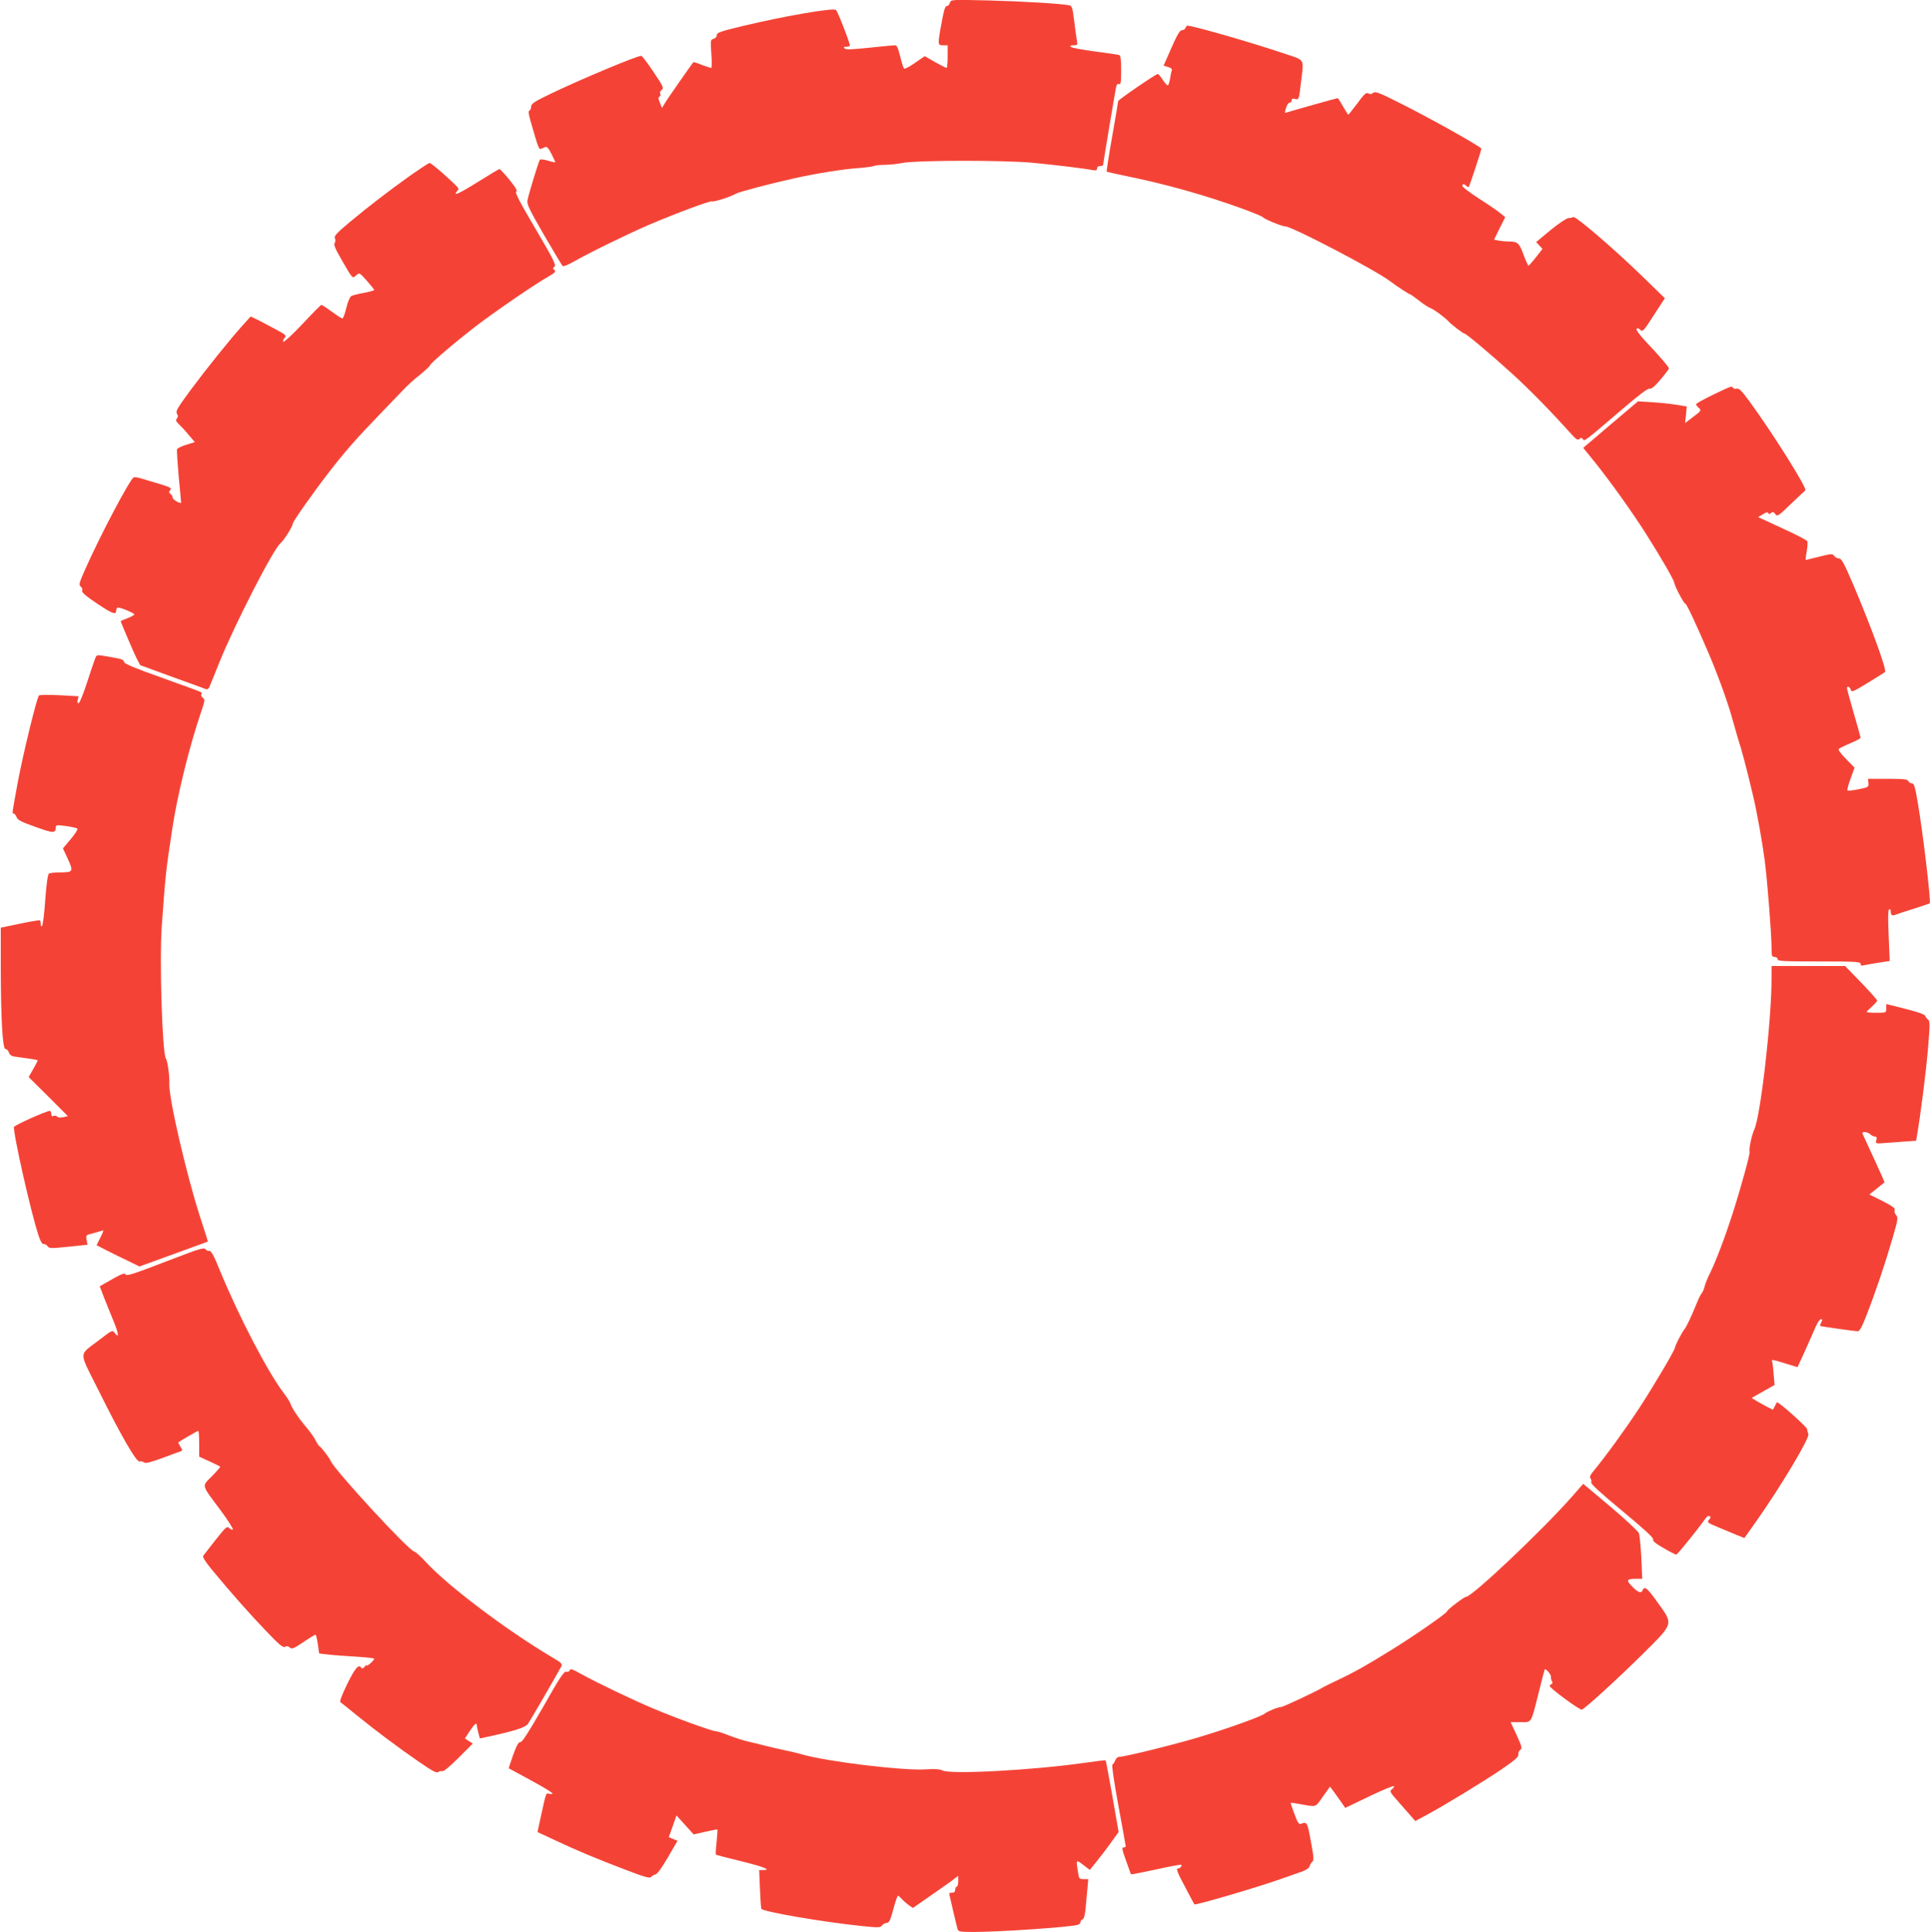
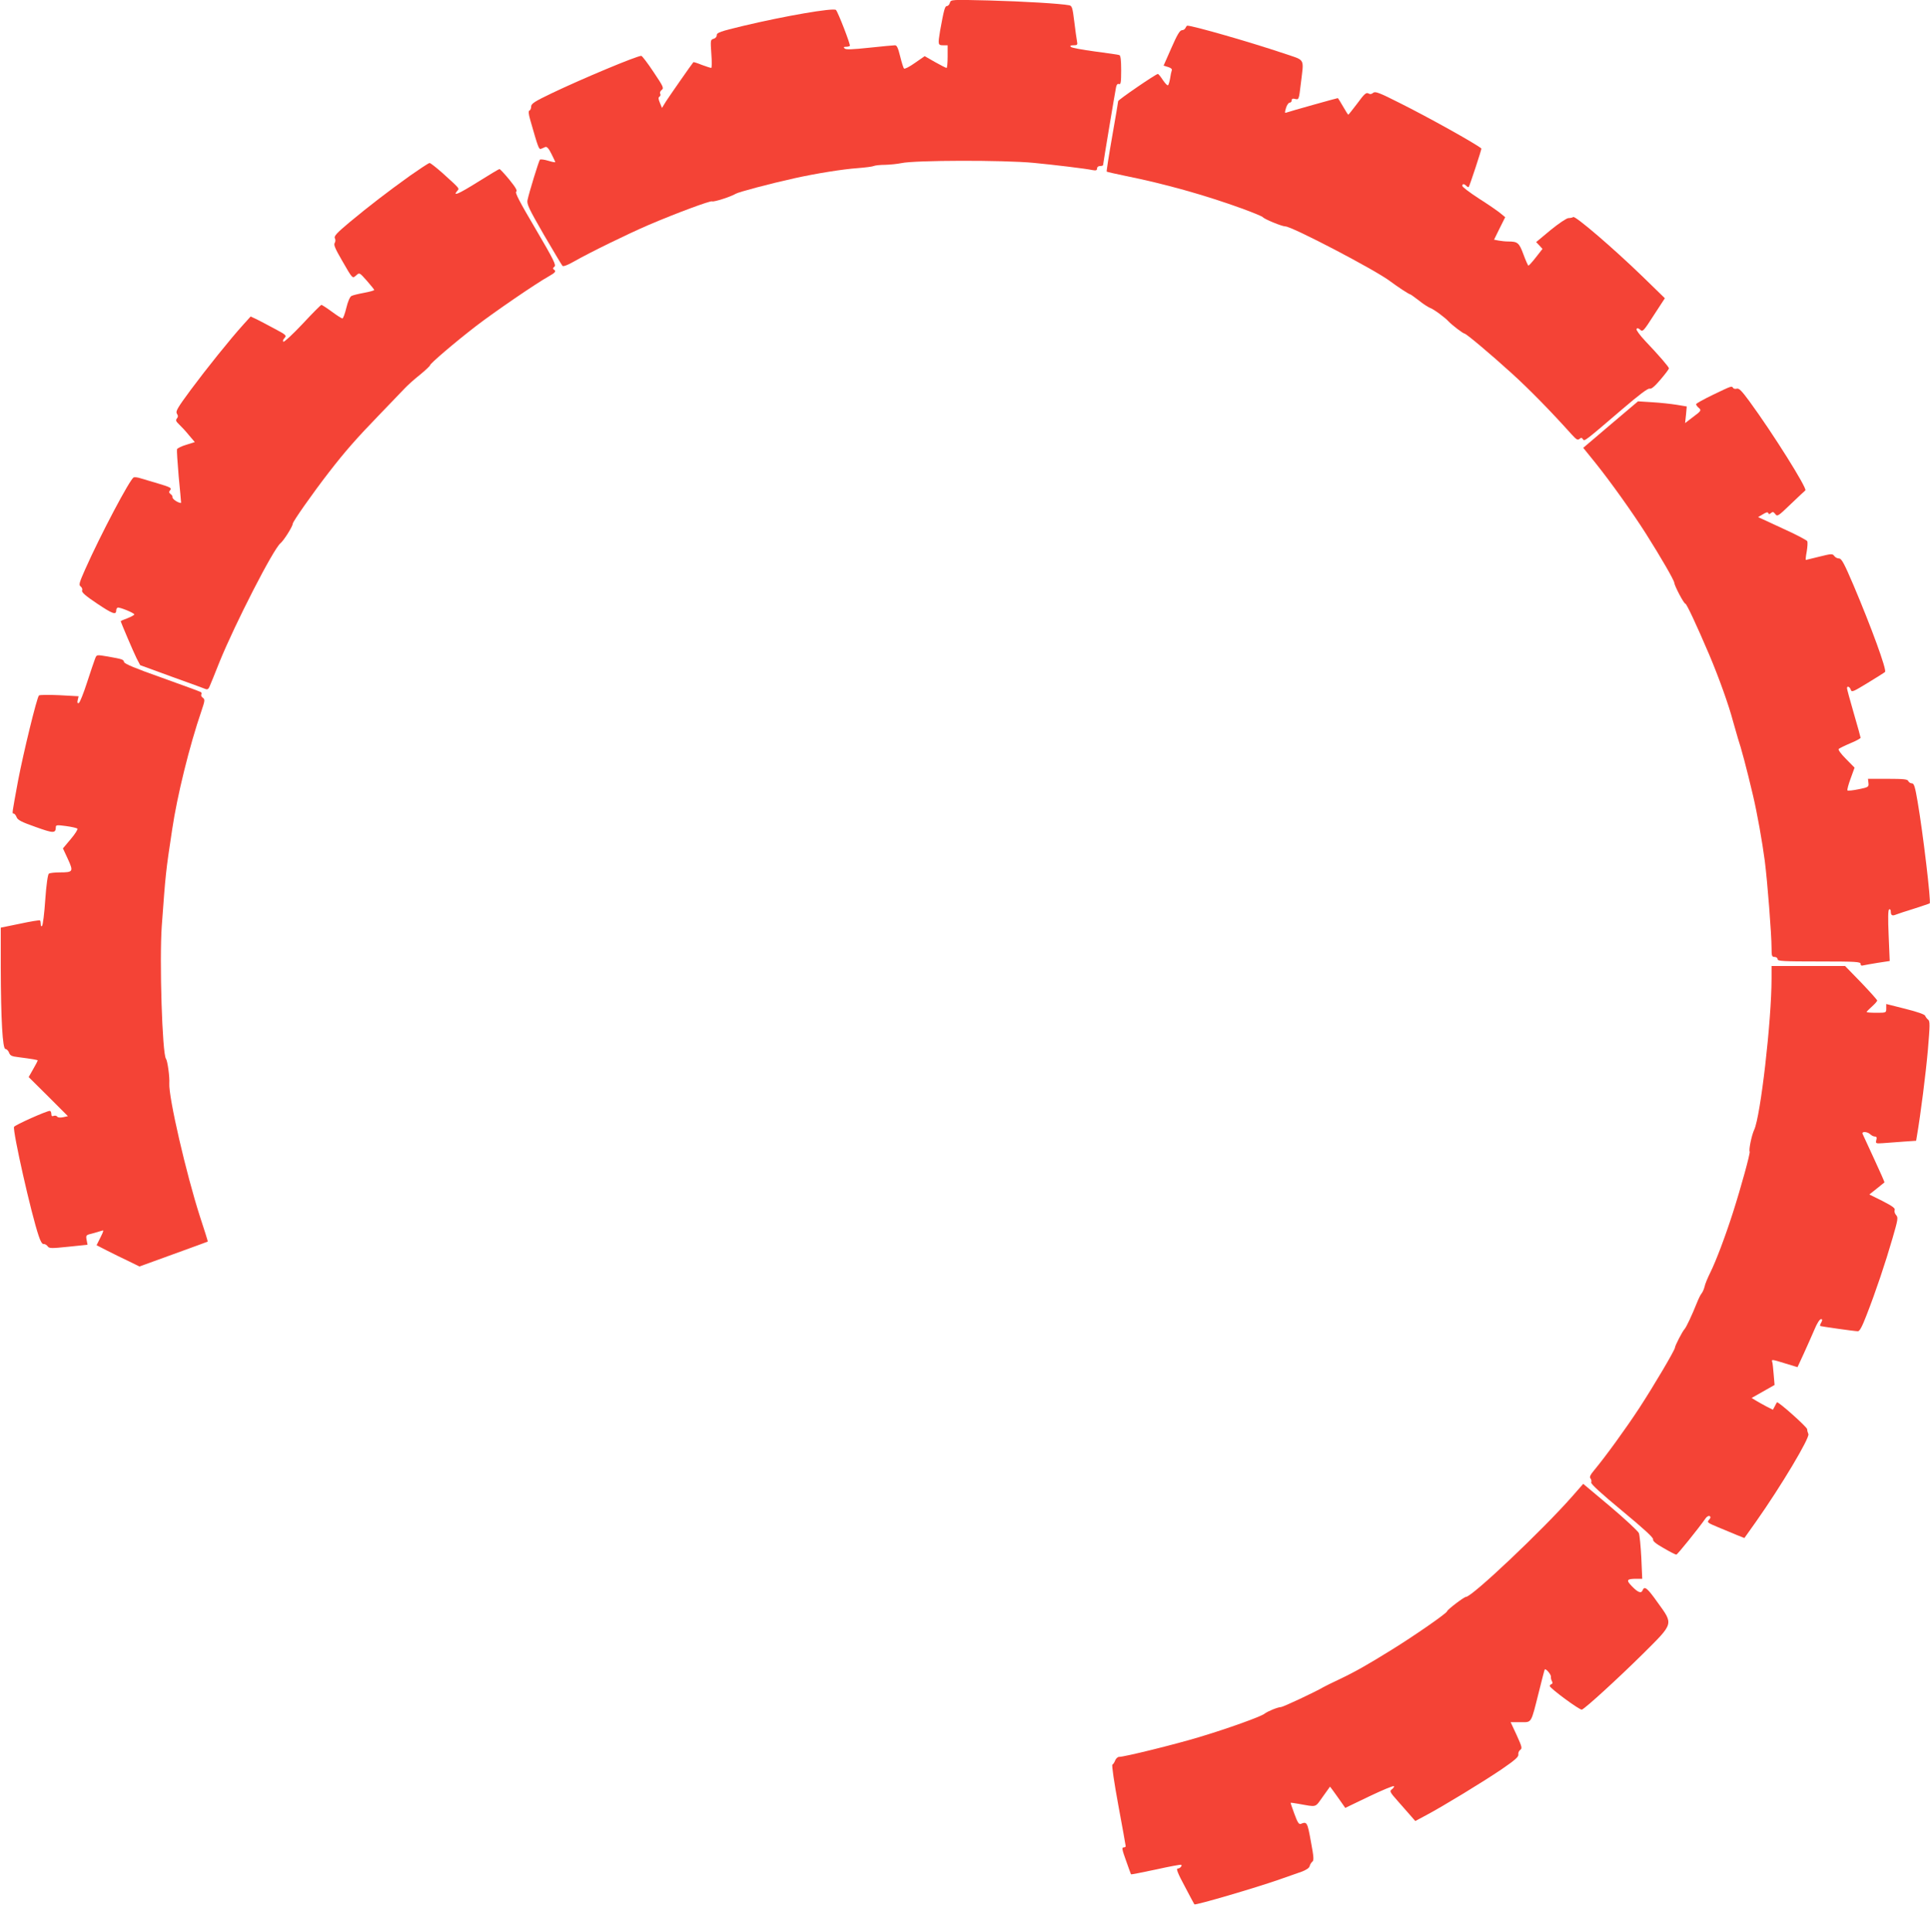
<svg xmlns="http://www.w3.org/2000/svg" version="1.0" width="1279pt" height="1280pt" viewBox="0 0 1279 1280" preserveAspectRatio="xMidYMid meet">
  <g transform="translate(0,1280) scale(0.1,-0.1)" fill="#f44336" stroke="none">
    <path d="M6295 12782 c-3 -12 -12 -22 -20 -22 -13 0 -20 -26 -45 -164 -15 -91 -14 -96 20 -96 l30 0 0 -75 c0 -41 -3 -75 -7 -75 -5 0 -39 18 -77 39 l-68 39 -65 -45 c-35 -25 -68 -42 -72 -37 -5 5 -16 42 -26 82 -13 53 -21 72 -34 72 -9 0 -85 -7 -169 -16 -114 -12 -156 -14 -165 -5 -8 8 -6 11 9 11 12 0 23 3 26 6 6 6 -78 223 -92 238 -16 16 -340 -40 -617 -106 -149 -36 -173 -44 -173 -61 0 -11 -9 -21 -21 -24 -21 -6 -21 -10 -15 -99 4 -52 4 -94 -1 -94 -4 0 -32 9 -62 20 -29 12 -55 20 -56 18 -12 -14 -159 -225 -181 -259 l-27 -44 -14 34 c-11 26 -11 36 -2 41 6 4 8 13 4 20 -4 6 1 17 10 24 16 12 11 22 -54 119 -39 59 -76 107 -81 107 -30 0 -391 -151 -592 -247 -117 -56 -138 -70 -138 -89 0 -12 -5 -24 -11 -26 -8 -3 -7 -21 5 -63 53 -185 57 -197 72 -191 8 3 20 9 28 12 10 4 23 -10 40 -45 14 -28 26 -53 26 -55 0 -3 -21 1 -47 9 -26 8 -51 11 -55 7 -7 -7 -71 -215 -82 -267 -6 -27 9 -58 108 -230 64 -109 119 -202 124 -207 5 -5 37 7 73 28 113 64 355 182 496 243 185 79 412 163 422 157 10 -6 126 31 156 50 20 12 227 67 390 103 149 33 321 60 418 67 51 4 99 10 107 14 8 4 43 8 77 8 34 1 81 6 105 11 88 20 678 21 878 2 135 -13 344 -38 391 -48 22 -4 29 -2 29 11 0 9 8 16 20 16 11 0 20 3 20 6 0 8 79 482 86 516 4 18 10 25 20 21 11 -4 14 12 14 91 0 68 -4 98 -12 101 -7 3 -80 13 -162 24 -82 11 -153 24 -159 30 -8 8 -3 11 17 11 26 0 28 3 23 28 -3 15 -11 73 -18 130 -11 91 -15 103 -33 107 -56 11 -306 26 -532 32 -252 6 -252 6 -259 -15z" />
    <path d="M7856 12615 c-3 -8 -13 -15 -23 -15 -14 0 -32 -30 -70 -117 l-52 -118 30 -9 c20 -6 28 -14 24 -23 -3 -8 -8 -32 -11 -54 -4 -22 -10 -42 -14 -44 -4 -3 -19 13 -34 35 -14 22 -29 40 -33 40 -13 0 -263 -171 -263 -180 0 -5 -18 -111 -40 -236 -22 -125 -38 -229 -36 -231 2 -2 59 -15 127 -29 258 -52 522 -126 768 -215 74 -27 137 -53 140 -58 8 -12 126 -61 149 -61 43 0 595 -288 694 -363 52 -39 126 -87 133 -87 3 0 29 -19 58 -41 28 -23 63 -45 76 -50 26 -10 96 -62 121 -89 20 -22 96 -80 105 -80 11 0 173 -136 315 -265 118 -107 265 -258 395 -403 31 -34 40 -40 52 -30 11 9 16 9 23 -2 10 -16 12 -14 262 200 110 94 168 138 180 135 11 -4 33 14 72 60 31 36 56 70 56 74 0 10 -65 85 -158 183 -35 37 -60 72 -57 78 5 8 13 6 25 -5 16 -15 22 -9 90 97 l73 112 -149 145 c-193 187 -444 402 -458 393 -6 -4 -20 -7 -32 -7 -12 0 -65 -36 -118 -79 l-96 -80 21 -22 21 -23 -43 -55 c-24 -31 -47 -56 -50 -56 -3 0 -18 33 -33 74 -29 78 -38 86 -102 86 -17 0 -45 3 -62 6 l-31 6 37 75 37 74 -33 27 c-18 15 -82 59 -142 97 -60 39 -109 76 -109 83 -1 15 11 16 27 0 6 -6 13 -10 15 -7 6 6 87 252 84 255 -32 29 -357 210 -542 302 -136 69 -162 78 -175 67 -10 -9 -20 -11 -32 -4 -14 8 -27 -3 -73 -66 -31 -41 -58 -75 -60 -75 -2 0 -18 25 -35 55 -17 30 -33 55 -34 55 -6 0 -323 -89 -338 -95 -15 -6 -15 -3 -6 29 6 20 17 36 25 36 7 0 13 7 13 15 0 11 7 14 24 9 23 -5 24 -4 36 98 21 179 35 154 -115 205 -217 73 -599 183 -637 183 -3 0 -8 -7 -12 -15z" />
    <path d="M2716 11635 c-153 -110 -265 -196 -399 -307 -85 -71 -105 -93 -98 -106 5 -9 5 -22 -1 -32 -8 -12 4 -39 48 -115 72 -125 69 -122 95 -99 21 19 21 19 70 -36 26 -30 49 -58 49 -61 0 -4 -30 -12 -67 -19 -38 -7 -75 -16 -84 -21 -10 -5 -24 -37 -34 -79 -9 -38 -21 -70 -26 -70 -5 0 -36 20 -70 45 -34 25 -65 45 -69 45 -4 0 -60 -56 -124 -125 -65 -69 -122 -122 -128 -119 -5 4 -3 13 7 24 16 17 12 21 -67 63 -46 25 -100 53 -120 63 l-37 17 -48 -53 c-87 -96 -245 -293 -349 -433 -88 -119 -101 -142 -92 -157 9 -14 9 -22 0 -33 -9 -11 -6 -19 14 -38 14 -13 44 -45 65 -71 l40 -47 -57 -18 c-31 -9 -58 -23 -61 -29 -2 -7 3 -87 11 -179 9 -91 16 -170 16 -175 0 -5 -13 -1 -30 8 -16 9 -28 22 -27 27 2 6 -3 15 -12 21 -12 10 -13 15 -3 27 11 13 2 19 -75 42 -48 14 -103 31 -121 36 -18 6 -39 9 -46 6 -24 -10 -220 -380 -322 -610 -40 -90 -43 -103 -29 -113 8 -6 13 -18 9 -27 -4 -11 23 -35 101 -87 100 -67 125 -76 125 -45 0 8 4 16 9 19 10 6 111 -35 111 -45 0 -4 -20 -15 -45 -25 -25 -9 -45 -18 -45 -19 0 -7 85 -206 105 -246 l24 -46 208 -76 c114 -41 216 -78 225 -82 13 -5 20 0 27 17 6 12 35 86 66 163 103 253 355 745 403 785 23 19 82 113 82 130 0 14 130 199 239 340 109 141 186 228 333 380 77 80 154 160 172 179 17 18 61 58 99 88 37 30 67 59 67 63 0 11 161 149 305 260 117 90 398 283 483 330 43 24 50 34 31 45 -6 5 -5 11 5 18 13 10 -4 45 -125 251 -104 176 -138 241 -128 246 9 6 -3 27 -45 79 -32 39 -62 71 -66 71 -4 0 -69 -39 -144 -86 -128 -80 -168 -97 -136 -59 15 18 22 10 -98 119 -41 36 -79 66 -85 66 -7 0 -65 -39 -131 -85z" />
    <path d="M11353 10185 c-62 -30 -113 -58 -113 -63 0 -5 7 -15 15 -22 22 -18 20 -22 -37 -64 l-51 -39 6 55 5 55 -66 11 c-37 6 -110 14 -162 17 l-95 6 -182 -154 -181 -154 80 -99 c102 -127 246 -329 335 -469 100 -158 186 -307 188 -325 2 -22 64 -140 74 -140 8 0 72 -136 159 -340 63 -149 129 -333 157 -440 13 -47 28 -98 33 -115 19 -55 56 -192 99 -375 28 -119 61 -304 78 -433 18 -140 45 -489 45 -579 0 -51 2 -58 20 -58 11 0 20 -7 20 -15 0 -13 37 -15 275 -15 243 0 275 -2 275 -16 0 -10 6 -14 18 -10 9 2 52 10 96 17 l79 12 -7 168 c-5 115 -4 169 3 174 6 3 11 -2 11 -13 0 -26 9 -32 33 -22 12 5 67 23 122 40 55 18 101 33 103 35 10 9 -45 470 -80 673 -17 101 -24 122 -38 122 -10 0 -20 7 -24 15 -4 12 -29 15 -136 15 l-131 0 3 -27 c3 -27 0 -29 -65 -42 -37 -8 -70 -11 -74 -8 -3 4 6 39 21 79 l26 72 -57 58 c-35 35 -53 61 -48 66 6 5 40 22 78 38 37 15 67 32 67 36 0 4 -20 77 -45 162 -25 86 -45 160 -45 166 0 18 18 11 25 -10 6 -18 16 -13 113 46 59 36 110 68 114 72 13 13 -92 299 -209 575 -62 145 -79 177 -96 177 -11 0 -25 7 -32 17 -11 15 -18 15 -98 -5 -48 -12 -88 -22 -90 -22 -2 0 0 25 6 55 5 30 7 61 4 69 -3 7 -77 46 -166 86 l-160 74 32 19 c21 13 32 16 35 8 3 -9 8 -9 18 0 12 10 17 8 29 -7 13 -18 19 -14 102 66 48 46 92 87 97 91 14 12 -215 378 -372 592 -50 68 -68 86 -82 82 -10 -3 -21 -1 -25 5 -9 14 -7 15 -132 -45z" />
    <path d="M629 8433 c-6 -16 -30 -86 -53 -157 -23 -71 -47 -131 -54 -134 -9 -3 -11 3 -7 20 l6 25 -127 7 c-71 3 -131 3 -136 -2 -14 -14 -103 -380 -138 -563 -41 -223 -41 -219 -30 -219 6 0 15 -11 20 -24 7 -19 32 -32 126 -65 120 -43 133 -43 134 0 0 13 9 14 68 6 37 -5 71 -13 75 -17 4 -4 -15 -35 -44 -69 l-52 -62 33 -71 c38 -83 35 -88 -55 -88 -33 0 -65 -4 -71 -8 -7 -4 -17 -72 -24 -172 -6 -91 -16 -169 -21 -174 -5 -6 -9 -2 -9 10 0 12 -2 23 -5 26 -3 3 -63 -7 -133 -22 l-127 -26 0 -265 c1 -345 12 -539 31 -539 8 0 19 -11 24 -24 7 -20 18 -25 62 -30 92 -12 128 -18 128 -22 0 -2 -13 -28 -30 -57 l-30 -53 130 -129 130 -130 -32 -7 c-20 -4 -35 -2 -39 4 -4 6 -14 8 -23 5 -11 -5 -16 -1 -16 13 0 11 -5 20 -10 20 -22 0 -232 -94 -237 -106 -10 -27 114 -579 164 -724 11 -34 23 -54 32 -52 7 1 19 -5 26 -14 11 -16 22 -16 139 -4 l126 13 -6 32 c-6 31 -4 33 39 43 24 7 52 15 62 18 14 6 12 -2 -9 -44 l-26 -52 72 -37 c40 -20 104 -52 143 -70 l69 -34 226 82 c124 45 226 82 227 83 1 1 -22 76 -52 166 -90 279 -209 792 -203 883 3 42 -12 149 -22 162 -25 31 -44 651 -28 880 26 354 26 356 69 640 33 223 115 555 194 785 23 68 24 76 9 87 -9 6 -13 16 -10 22 4 5 2 13 -4 16 -6 4 -122 46 -258 95 -173 61 -248 92 -250 104 -4 17 -11 19 -106 36 -79 13 -75 14 -87 -17z" />
    <path d="M11740 6317 c0 -279 -73 -913 -115 -1002 -17 -36 -37 -133 -30 -145 5 -9 -57 -235 -111 -404 -52 -162 -112 -320 -149 -395 -18 -36 -36 -79 -39 -96 -4 -16 -13 -37 -20 -45 -7 -8 -20 -35 -30 -60 -33 -83 -71 -163 -82 -175 -14 -14 -64 -111 -64 -123 0 -16 -139 -251 -236 -400 -91 -139 -225 -323 -298 -411 -27 -32 -34 -47 -26 -56 6 -7 8 -19 5 -27 -4 -9 66 -73 205 -188 146 -121 209 -179 205 -189 -3 -11 17 -28 70 -58 41 -24 78 -43 84 -43 7 0 146 172 195 242 8 11 20 17 26 13 8 -5 7 -12 -5 -25 -14 -16 -10 -19 62 -49 42 -18 98 -41 125 -52 l48 -19 76 107 c166 235 359 558 348 582 -4 9 -8 23 -8 32 -1 15 -193 186 -200 178 -2 -2 -9 -14 -15 -27 l-12 -22 -40 20 c-22 12 -54 29 -70 39 l-31 19 76 43 76 43 -6 70 c-3 39 -7 77 -10 84 -5 16 -1 16 89 -12 l79 -24 42 91 c23 51 55 122 71 160 15 37 34 67 42 67 11 0 11 -4 3 -21 -7 -11 -10 -22 -8 -24 4 -3 228 -35 250 -35 12 0 28 30 58 108 61 156 125 347 171 506 37 127 39 140 24 156 -8 9 -13 24 -9 33 4 12 -15 26 -81 60 l-87 43 49 39 c26 21 49 40 51 41 2 1 -29 71 -68 155 -39 85 -74 160 -77 167 -7 17 32 15 51 -3 8 -8 22 -15 30 -15 12 0 15 -6 10 -24 -5 -22 -4 -23 43 -20 26 2 87 6 134 10 l87 6 6 36 c23 134 58 406 72 566 14 165 14 191 2 200 -8 6 -17 18 -20 26 -3 9 -51 26 -131 46 l-127 32 0 -29 c0 -29 0 -29 -65 -29 -36 0 -65 2 -65 5 0 3 16 19 35 36 19 17 35 35 35 40 0 5 -48 58 -106 119 l-107 110 -243 0 -244 0 0 -83z" />
-     <path d="M1147 4460 c-281 -108 -307 -116 -316 -102 -5 9 -30 0 -89 -34 l-81 -46 23 -61 c13 -34 42 -105 64 -159 39 -93 44 -131 12 -89 -15 20 -17 19 -100 -45 -142 -109 -141 -67 -7 -336 148 -298 252 -479 273 -471 8 3 20 0 28 -6 10 -8 40 -1 122 29 60 22 115 43 123 45 11 4 10 10 -4 31 -9 14 -15 27 -13 28 16 12 127 76 132 76 3 0 6 -38 6 -86 l0 -85 68 -31 c37 -17 69 -33 71 -35 3 -2 -22 -30 -54 -63 -69 -70 -74 -51 55 -224 49 -66 86 -124 83 -129 -3 -4 -13 -1 -23 8 -16 15 -22 10 -91 -77 -40 -51 -77 -99 -82 -105 -6 -9 12 -38 59 -95 128 -155 248 -290 357 -404 87 -91 112 -112 126 -105 11 7 21 5 31 -4 14 -13 26 -8 90 35 41 28 78 50 81 50 3 0 10 -28 15 -62 l9 -63 60 -7 c33 -4 115 -10 183 -14 67 -4 122 -10 122 -14 0 -10 -50 -55 -50 -44 0 5 -7 1 -14 -9 -9 -12 -16 -14 -21 -8 -17 28 -39 4 -93 -104 -36 -75 -53 -118 -46 -123 6 -4 55 -43 110 -88 131 -106 274 -213 412 -308 87 -60 116 -75 126 -67 7 6 20 9 27 6 9 -3 51 32 108 89 l94 94 -26 17 -26 17 32 49 c32 48 47 60 47 37 0 -7 5 -29 10 -49 l10 -37 43 9 c195 43 258 63 276 88 17 24 194 330 219 377 11 20 6 25 -61 65 -293 173 -685 468 -830 625 -38 41 -74 74 -81 74 -32 0 -533 544 -554 600 -7 18 -64 94 -75 98 -4 2 -16 20 -26 40 -11 21 -37 57 -58 82 -49 57 -98 128 -107 158 -4 12 -24 44 -44 70 -107 140 -299 508 -428 822 -37 92 -55 124 -67 122 -8 -1 -18 2 -22 8 -10 17 -33 11 -218 -60z" />
    <path d="M10420 2887 c-195 -222 -665 -667 -705 -667 -13 0 -124 -85 -125 -95 0 -12 -219 -164 -370 -257 -155 -96 -237 -143 -342 -193 -51 -24 -100 -48 -108 -53 -50 -30 -268 -132 -281 -132 -20 0 -89 -28 -109 -44 -23 -19 -243 -98 -433 -155 -159 -48 -494 -131 -531 -131 -9 0 -21 -11 -26 -24 -5 -13 -13 -25 -18 -27 -6 -2 11 -117 39 -269 27 -146 49 -268 49 -272 0 -5 -7 -8 -15 -8 -12 0 -8 -18 17 -87 17 -49 32 -89 33 -91 2 -2 76 13 166 32 90 20 165 34 167 31 8 -7 -9 -25 -24 -25 -11 0 2 -34 47 -117 34 -65 63 -119 64 -120 5 -8 412 111 570 167 50 17 113 40 140 49 32 12 51 25 54 37 2 10 10 23 17 29 12 8 11 29 -9 135 -23 128 -26 133 -67 116 -12 -5 -22 11 -42 66 -15 40 -26 73 -25 74 1 1 25 -2 52 -7 125 -22 108 -27 161 47 l48 67 18 -24 c10 -13 32 -45 50 -70 l33 -47 158 76 c86 41 160 72 164 68 4 -3 -2 -12 -12 -20 -18 -13 -16 -18 40 -81 33 -37 72 -82 87 -99 l27 -31 73 39 c116 62 372 218 498 303 89 61 114 83 112 98 -2 10 3 24 12 31 15 10 12 21 -23 98 l-40 86 65 0 c77 0 68 -14 122 200 20 80 37 147 39 149 7 9 43 -34 41 -48 -1 -9 2 -22 7 -30 5 -10 4 -16 -3 -19 -7 -2 -12 -8 -12 -12 0 -15 200 -162 213 -157 26 11 240 207 403 368 208 207 205 195 99 342 -68 96 -87 111 -99 82 -9 -24 -30 -17 -70 24 -42 43 -37 51 31 51 l36 0 -6 139 c-4 76 -11 149 -16 163 -5 13 -90 92 -189 176 l-180 151 -72 -82z" />
-     <path d="M3776 1734 c-4 -9 -13 -13 -23 -10 -15 5 -44 -39 -153 -232 -96 -167 -140 -236 -151 -234 -12 2 -25 -21 -48 -84 -17 -48 -30 -88 -29 -90 2 -1 70 -38 151 -82 82 -44 144 -83 139 -86 -6 -3 -17 -3 -25 0 -18 7 -19 4 -51 -143 l-24 -111 107 -50 c152 -72 283 -126 471 -198 133 -51 167 -60 175 -50 6 8 19 15 29 17 12 3 43 46 82 113 l64 110 -29 12 -29 12 26 72 25 72 57 -63 57 -63 77 18 c43 10 79 16 80 15 2 -2 -1 -40 -5 -83 -5 -44 -7 -81 -5 -83 2 -3 79 -23 170 -45 153 -38 202 -58 141 -58 l-24 0 5 -122 c3 -68 7 -128 9 -134 6 -19 405 -88 669 -115 108 -11 120 -11 131 4 7 9 21 17 32 17 15 0 23 16 43 90 13 50 27 90 31 90 3 0 14 -9 25 -21 10 -12 31 -30 46 -41 l28 -19 102 71 c57 39 124 87 151 106 l47 36 0 -36 c0 -20 -4 -36 -10 -36 -5 0 -10 -9 -10 -20 0 -13 -7 -20 -20 -20 -11 0 -20 -2 -20 -4 0 -5 49 -215 56 -238 5 -16 19 -18 107 -18 169 0 611 30 685 46 12 2 22 11 22 18 0 8 6 16 14 19 9 4 16 28 20 71 3 36 9 95 12 131 l6 65 -31 0 c-27 0 -31 4 -36 38 -15 97 -17 95 39 52 l38 -29 42 52 c24 29 67 85 96 126 l53 73 -41 236 c-23 129 -43 236 -45 239 -2 2 -66 -6 -143 -17 -336 -48 -887 -78 -939 -50 -17 9 -50 11 -115 7 -144 -9 -645 51 -810 98 -30 9 -86 22 -125 30 -38 8 -95 21 -125 29 -30 8 -80 20 -110 27 -30 6 -87 25 -127 40 -39 16 -80 29 -90 29 -24 0 -262 86 -411 149 -136 57 -376 172 -479 229 -58 33 -73 38 -77 26z" />
  </g>
</svg>